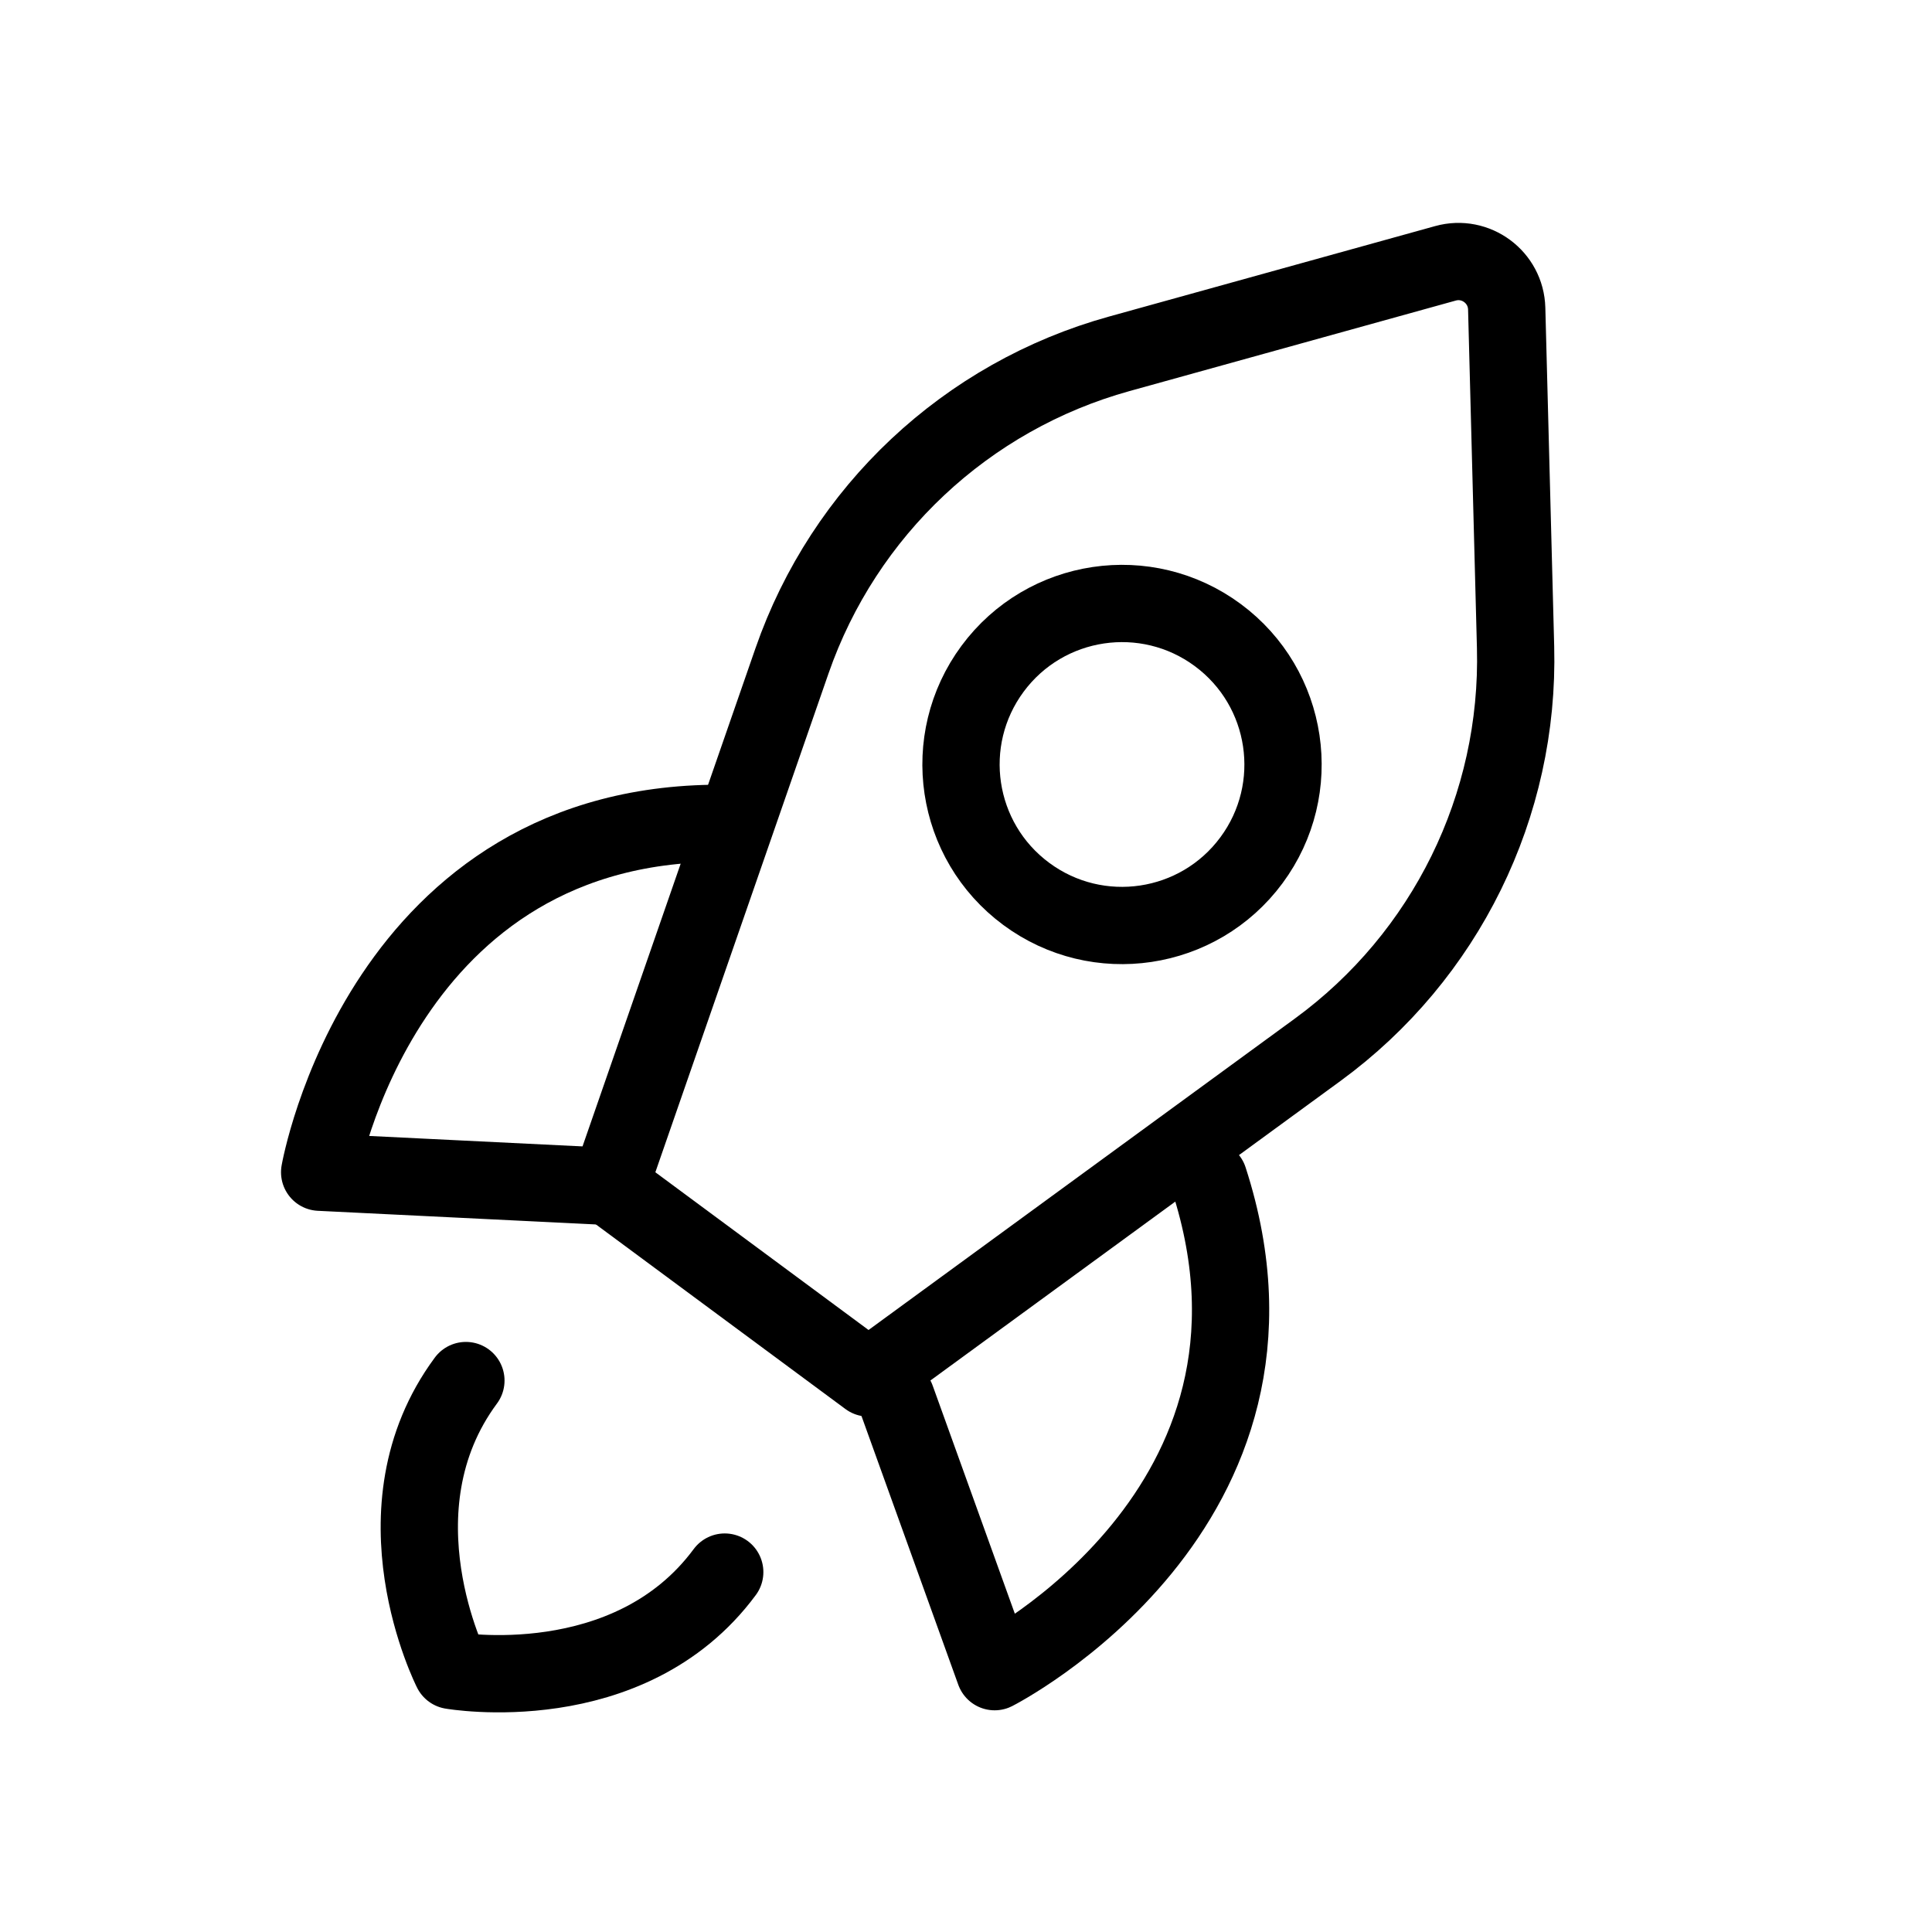
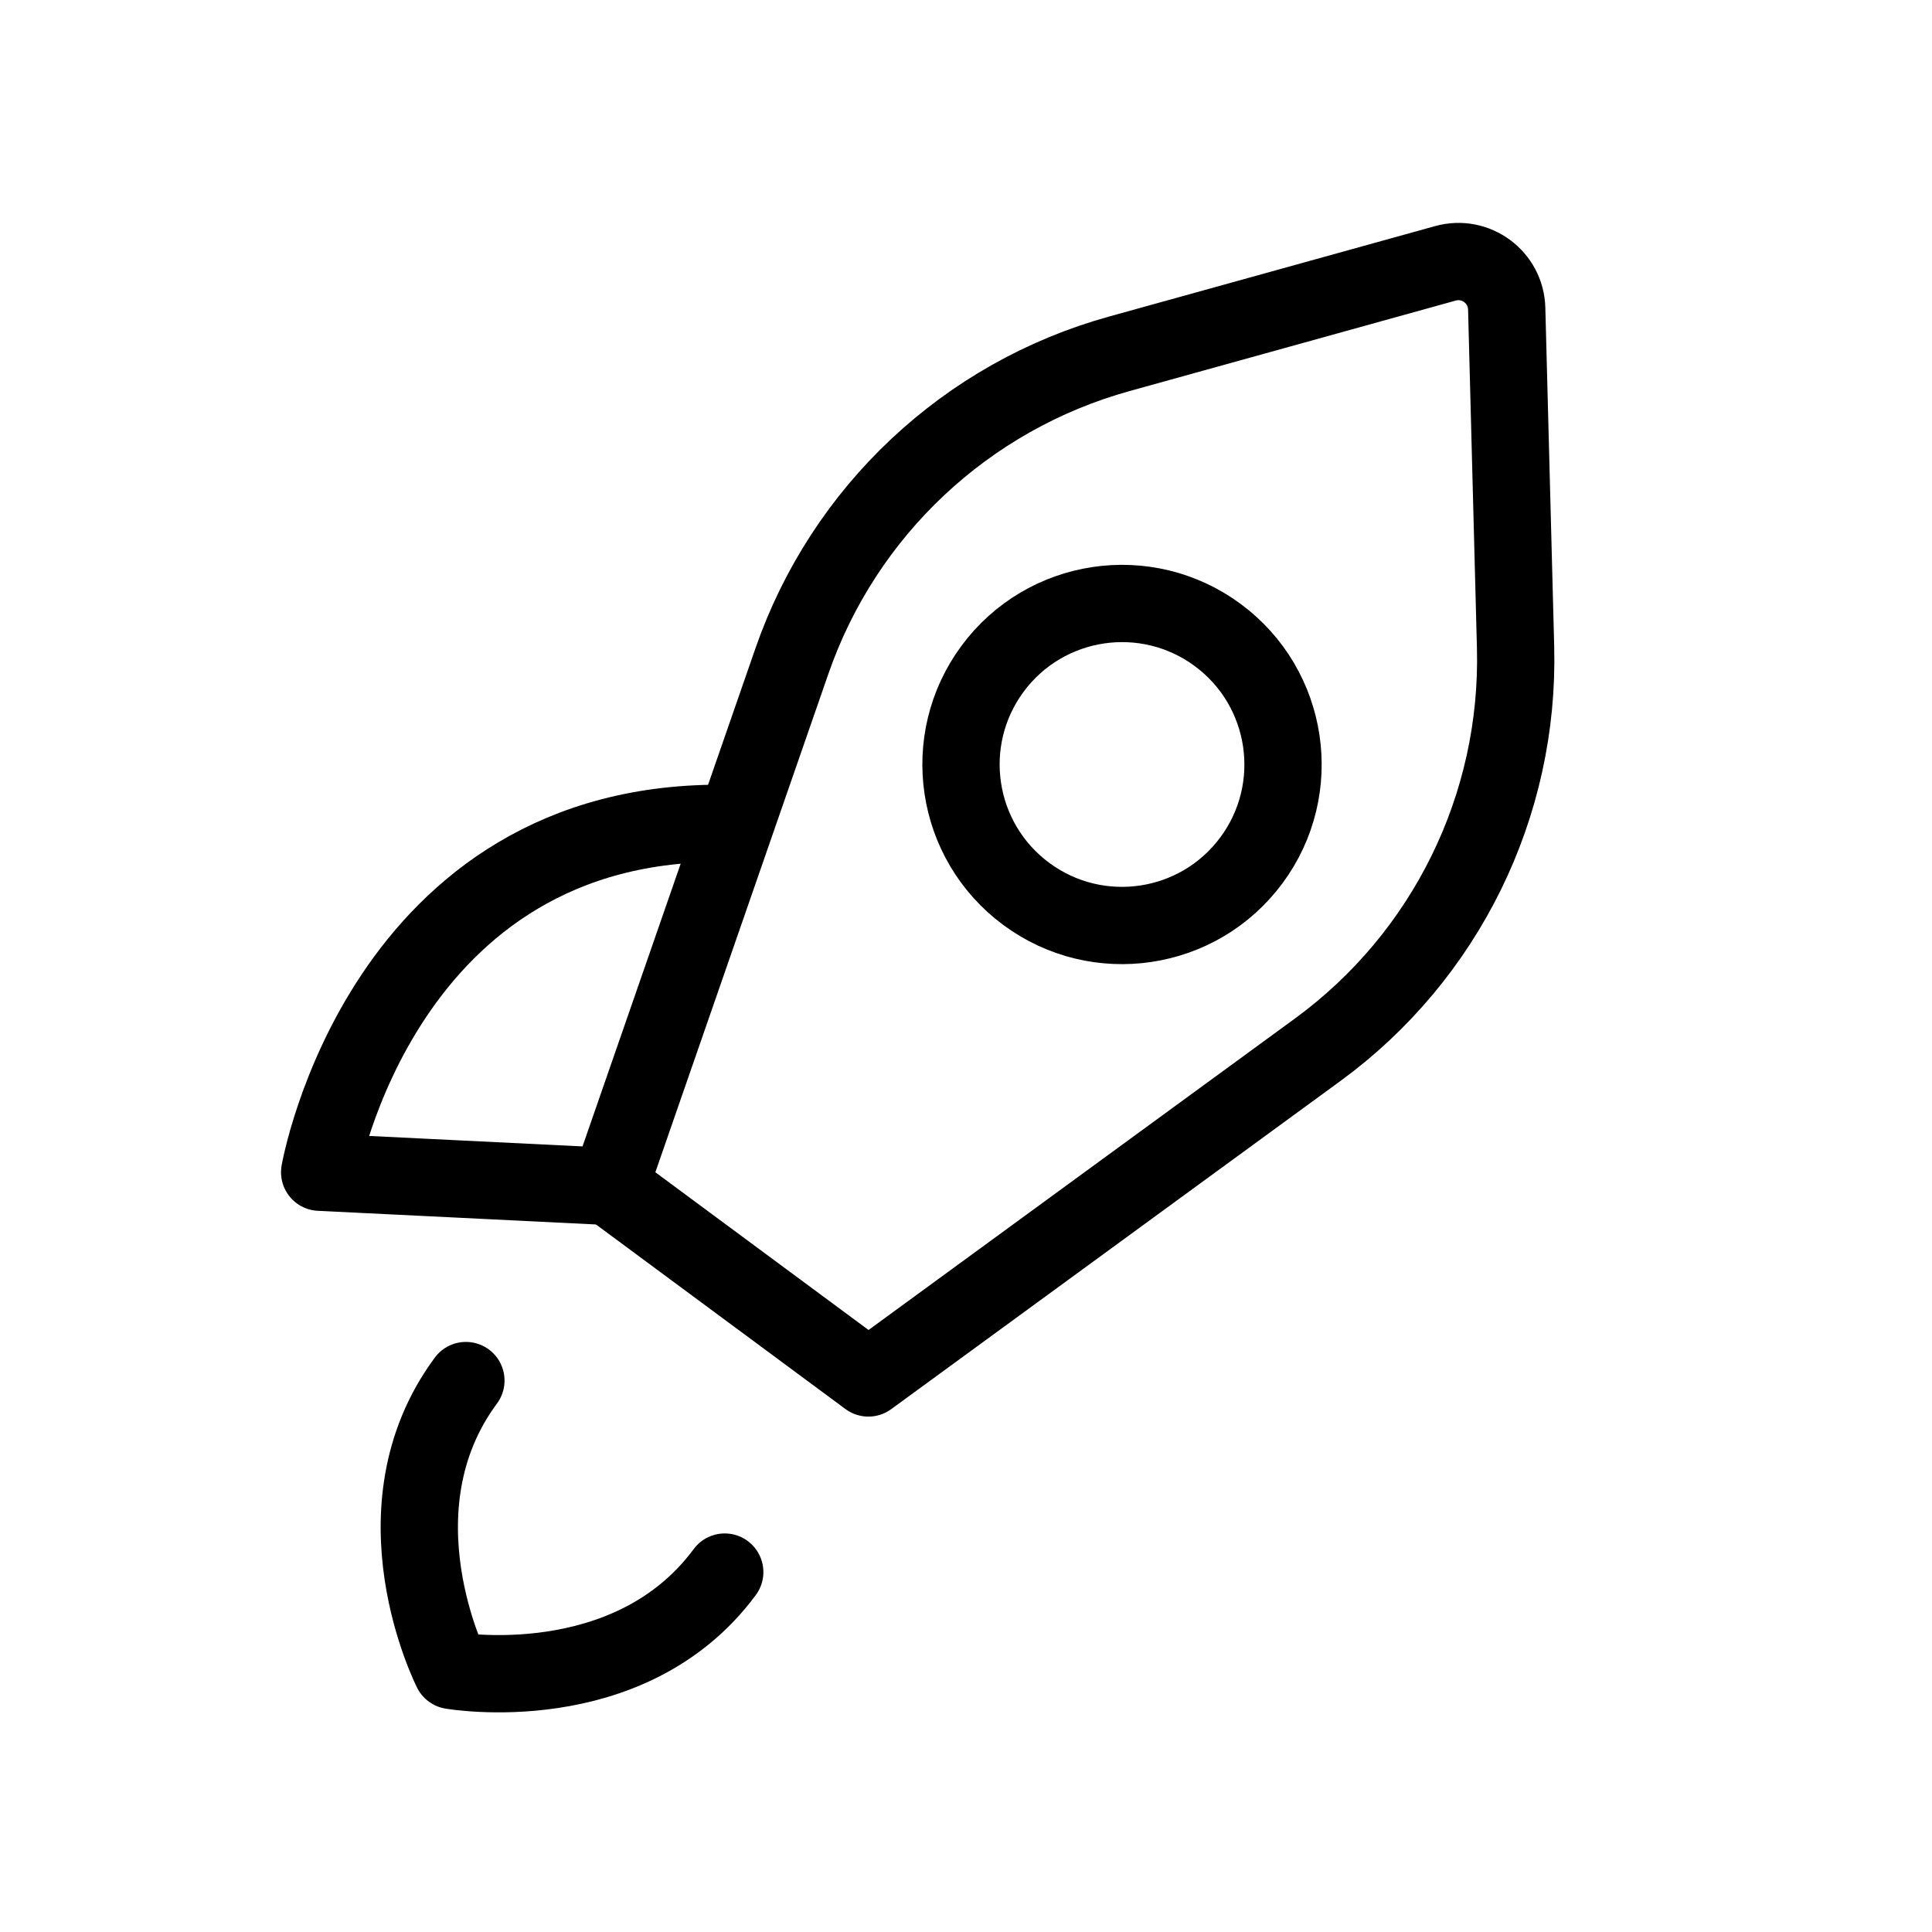
<svg xmlns="http://www.w3.org/2000/svg" width="75" height="75" viewBox="0 0 75 75" fill="none">
  <path d="M51.15 40.753L33.711 53.492L23.662 46.057L30.745 25.655C32.765 19.837 37.512 15.382 43.447 13.736L56.114 10.222C57.289 9.896 58.458 10.761 58.49 11.98L58.834 25.121C58.995 31.277 56.123 37.12 51.15 40.753Z" stroke="black" stroke-width="3" stroke-linecap="round" stroke-linejoin="round" />
  <path d="M18.086 53.593C14.368 58.617 17.534 64.847 17.534 64.847C17.534 64.847 24.417 66.052 28.134 61.028" stroke="black" stroke-width="3" stroke-linecap="round" stroke-linejoin="round" />
  <path d="M28.259 31.965C14.819 31.739 12.409 45.505 12.409 45.505L23.662 46.057" stroke="black" stroke-width="3" stroke-linecap="round" stroke-linejoin="round" />
-   <path d="M46.926 45.777C51.072 58.563 38.612 64.894 38.612 64.894L34.794 54.294" stroke="black" stroke-width="3" stroke-linecap="round" stroke-linejoin="round" />
  <path d="M39.839 34.701C37.064 32.648 36.479 28.735 38.532 25.96C40.586 23.185 44.499 22.6 47.274 24.653C50.049 26.706 50.634 30.62 48.581 33.395C46.528 36.17 42.614 36.755 39.839 34.701Z" stroke="black" stroke-width="3" stroke-linecap="round" stroke-linejoin="round" />
</svg>